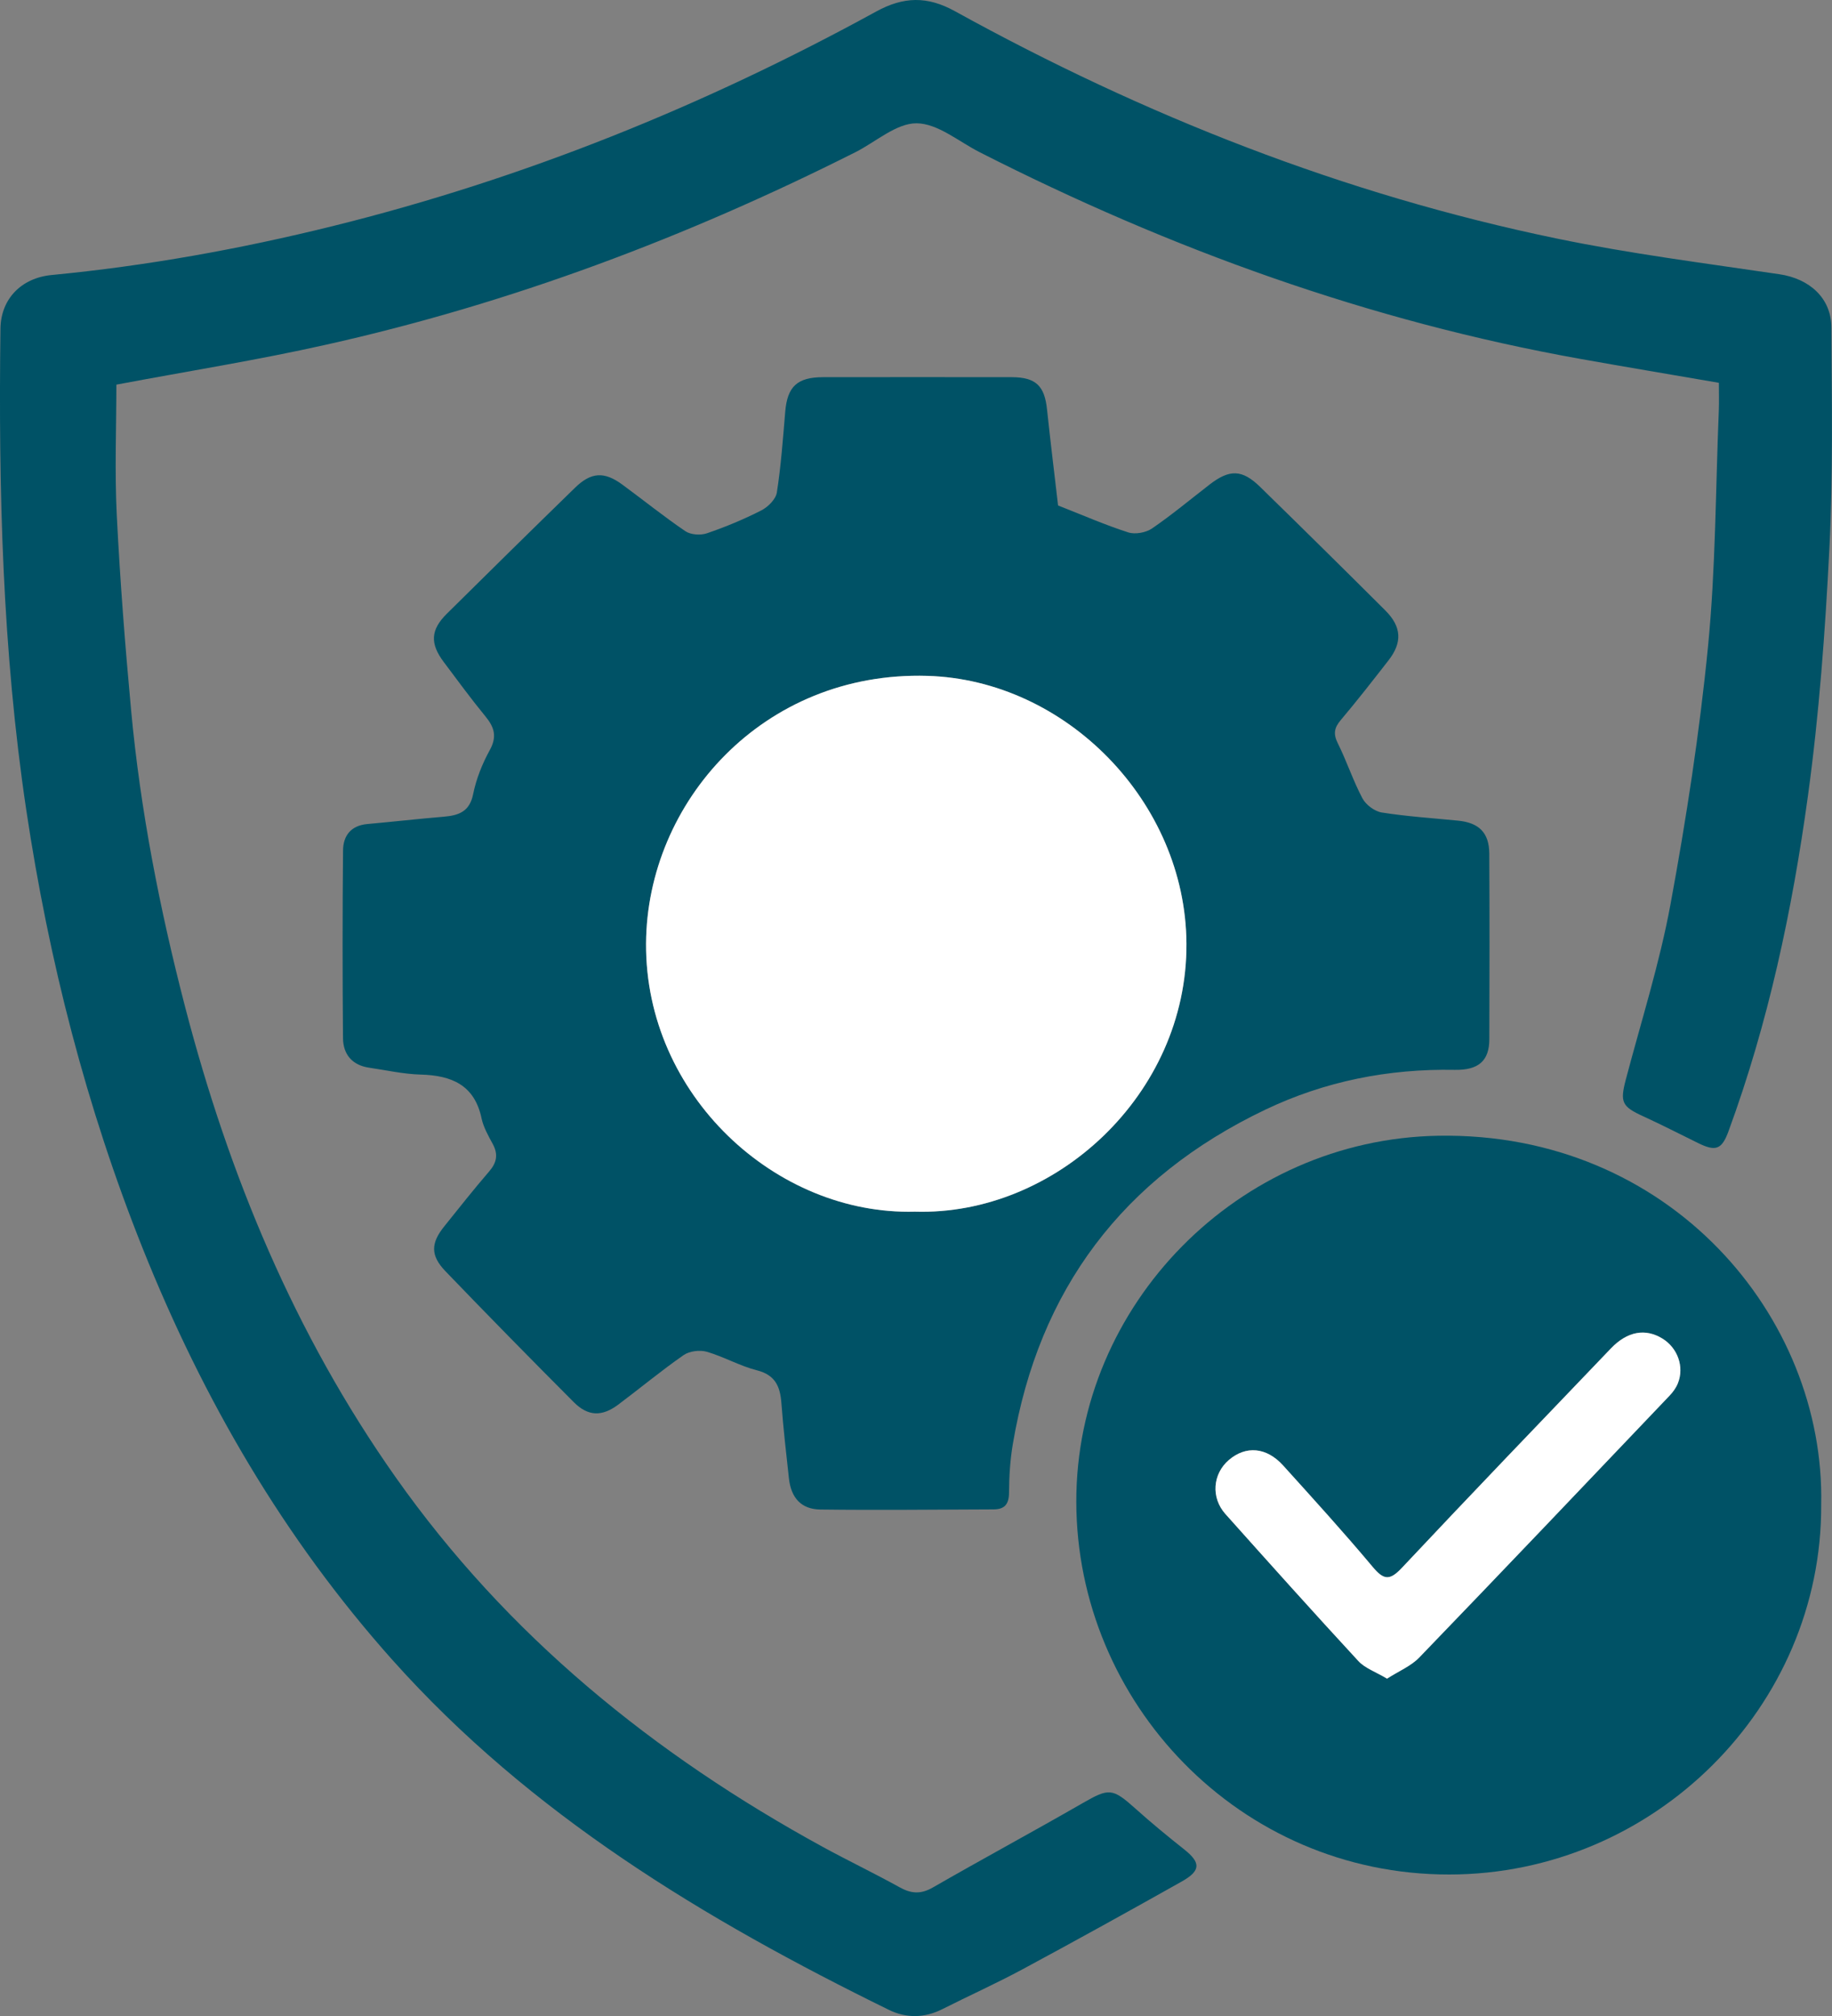
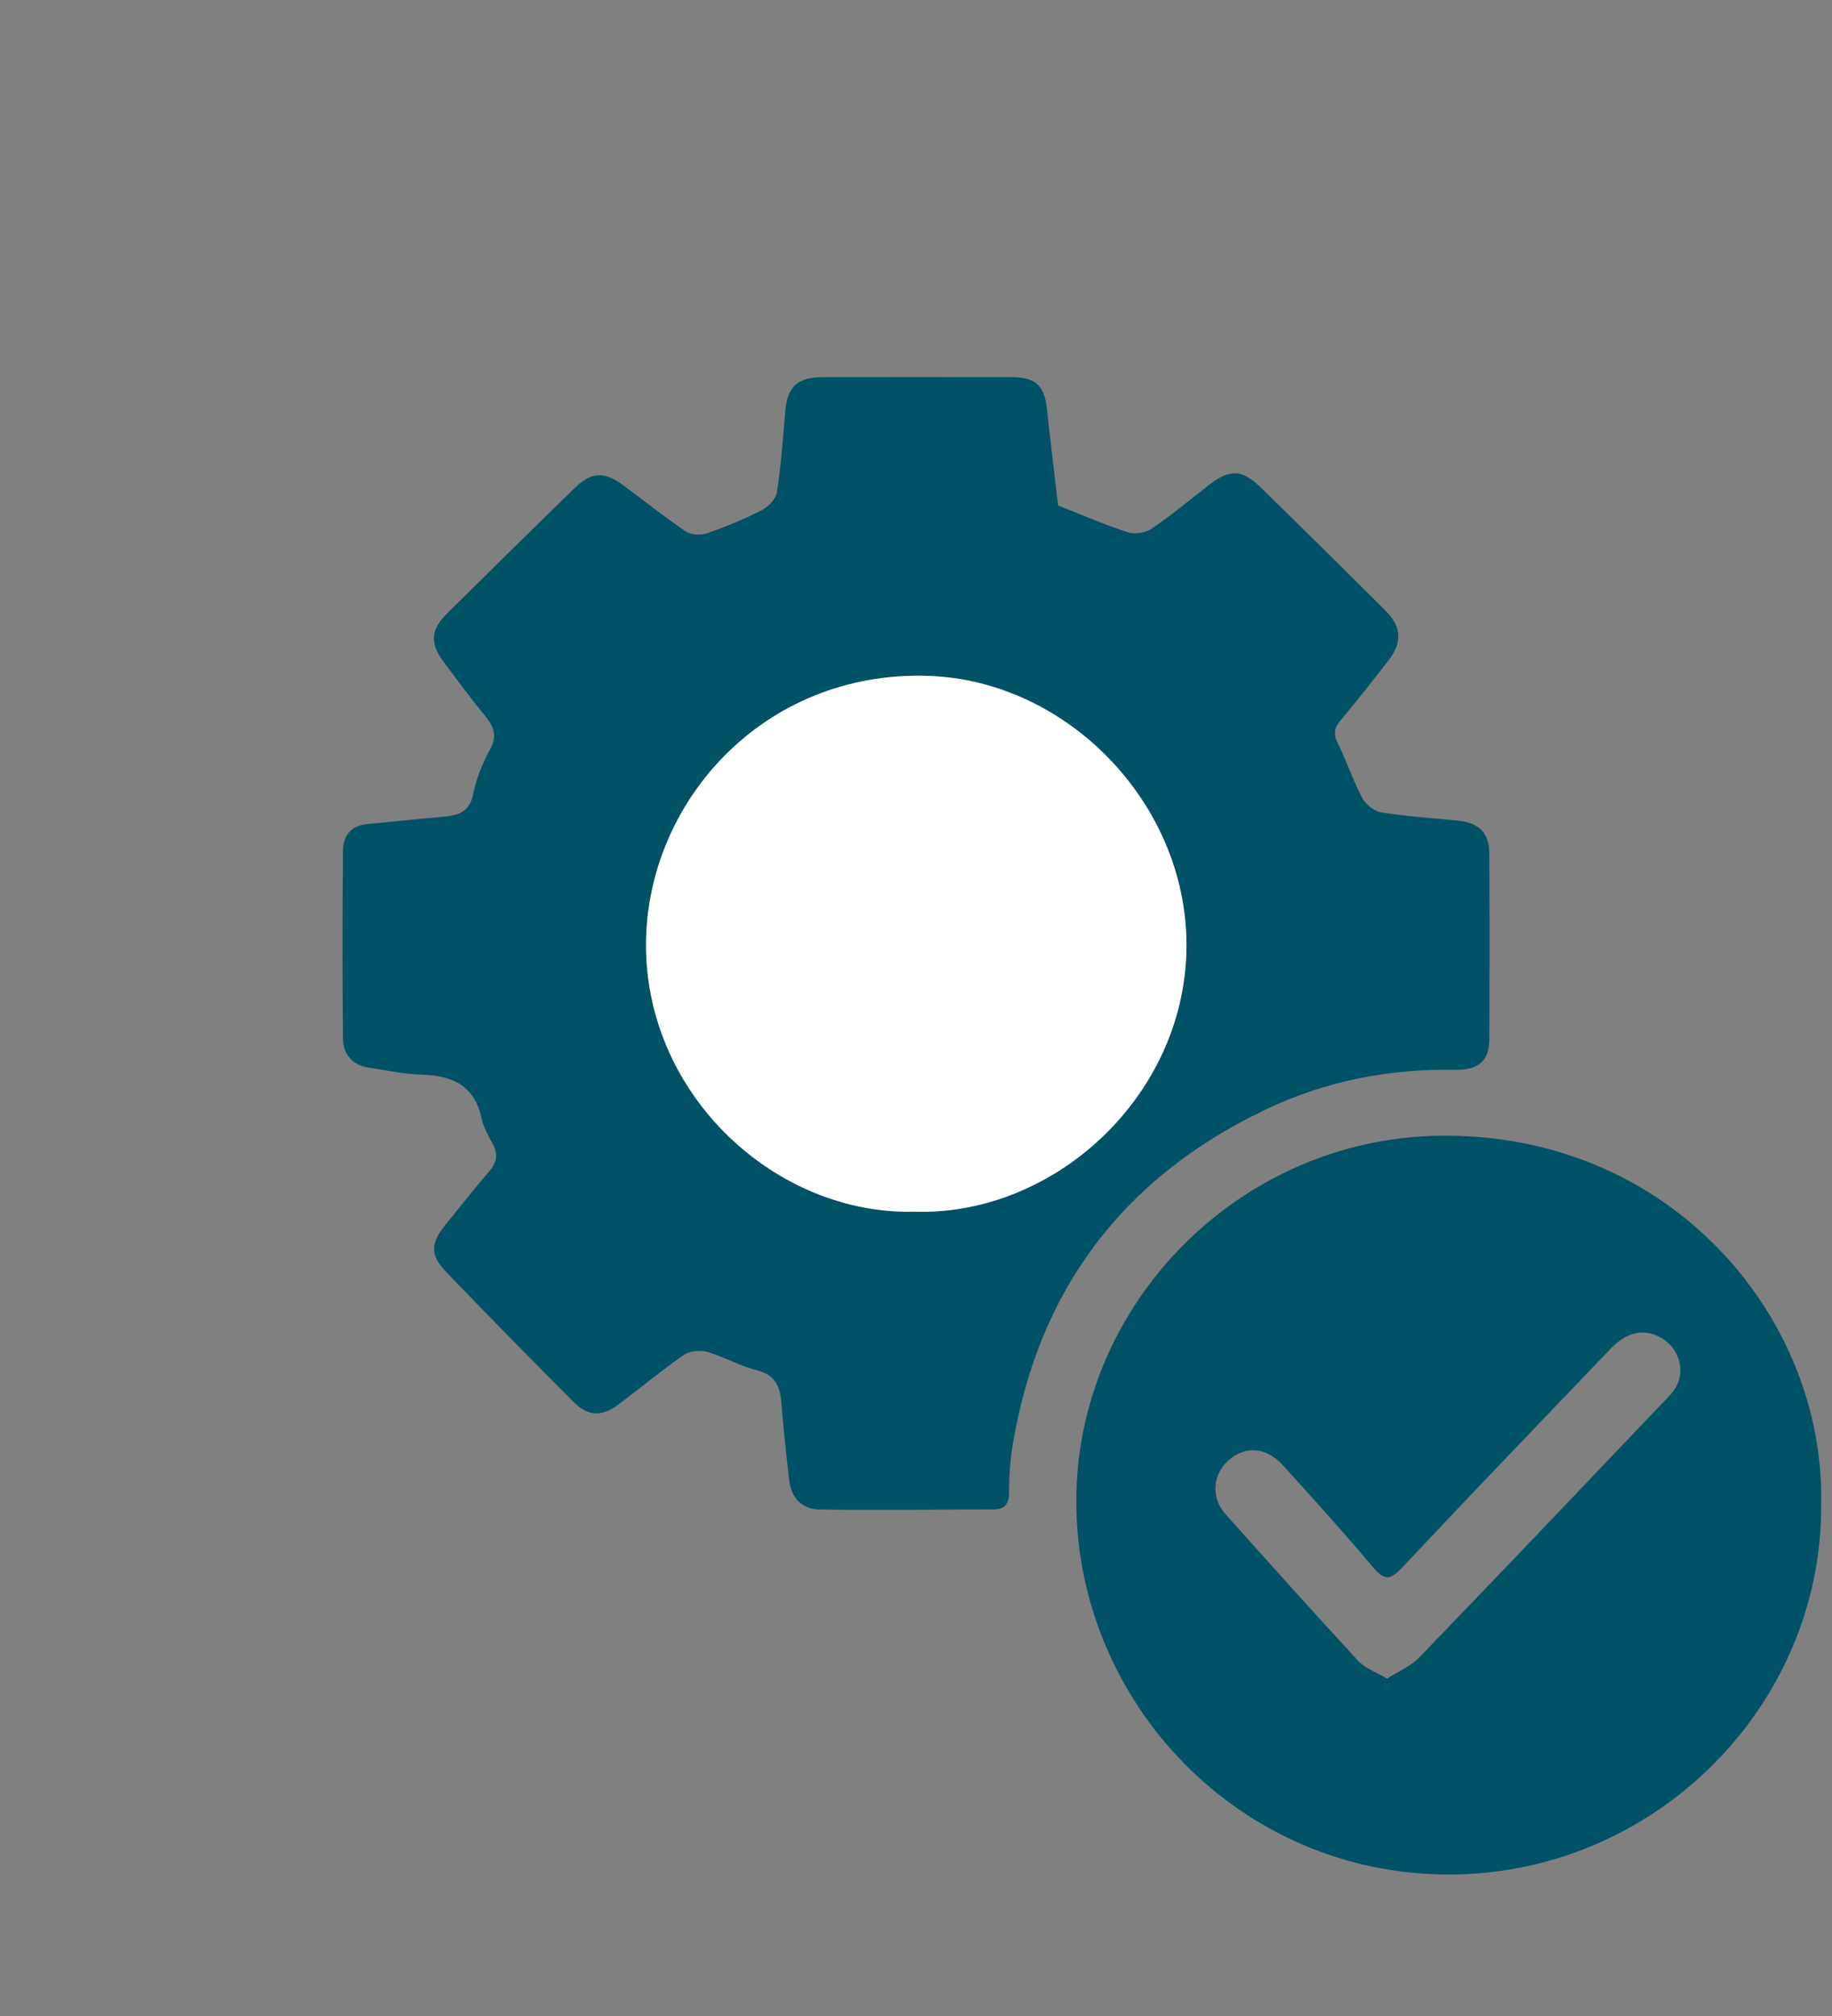
<svg xmlns="http://www.w3.org/2000/svg" width="40" height="44" viewBox="0 0 40 44" fill="none">
  <rect x="0" y="0" width="40" height="44" fill="#808080" stroke="none" />
  <path d="M23.102 11.032C23.654 11.249 24.136 11.46 24.635 11.62C24.785 11.668 25.02 11.625 25.152 11.535C25.587 11.237 25.993 10.898 26.411 10.575C26.846 10.239 27.121 10.243 27.513 10.626C28.428 11.519 29.338 12.417 30.244 13.32C30.606 13.68 30.622 14.024 30.312 14.419C29.971 14.856 29.632 15.293 29.274 15.716C29.131 15.885 29.108 16.018 29.209 16.221C29.405 16.614 29.542 17.037 29.748 17.425C29.823 17.565 30.013 17.708 30.169 17.733C30.721 17.82 31.279 17.856 31.835 17.911C32.292 17.956 32.514 18.174 32.517 18.629C32.524 19.98 32.523 21.332 32.518 22.683C32.516 23.15 32.287 23.359 31.762 23.35C30.314 23.323 28.926 23.599 27.627 24.219C24.513 25.705 22.682 28.151 22.115 31.512C22.055 31.864 22.033 32.225 22.031 32.583C22.028 32.83 21.935 32.942 21.694 32.943C20.434 32.947 19.173 32.962 17.914 32.946C17.492 32.941 17.272 32.691 17.225 32.264C17.165 31.716 17.102 31.169 17.061 30.621C17.033 30.263 16.931 30.01 16.525 29.907C16.151 29.812 15.805 29.611 15.433 29.503C15.281 29.459 15.053 29.487 14.927 29.575C14.436 29.916 13.976 30.299 13.498 30.657C13.143 30.922 12.838 30.915 12.526 30.601C11.584 29.656 10.649 28.705 9.725 27.744C9.394 27.399 9.405 27.13 9.704 26.761C10.025 26.362 10.342 25.959 10.677 25.571C10.845 25.378 10.882 25.199 10.761 24.972C10.663 24.791 10.556 24.604 10.514 24.407C10.361 23.683 9.864 23.471 9.185 23.453C8.811 23.443 8.438 23.358 8.066 23.304C7.688 23.25 7.493 23.012 7.489 22.658C7.477 21.292 7.477 19.927 7.49 18.562C7.493 18.243 7.659 18.017 8.021 17.985C8.577 17.935 9.132 17.872 9.689 17.825C10.019 17.797 10.255 17.713 10.331 17.33C10.398 16.999 10.53 16.669 10.694 16.371C10.855 16.079 10.795 15.874 10.601 15.638C10.285 15.253 9.99 14.85 9.691 14.452C9.385 14.045 9.399 13.748 9.757 13.394C10.685 12.475 11.616 11.559 12.552 10.648C12.907 10.301 13.193 10.286 13.59 10.578C14.05 10.916 14.494 11.274 14.965 11.594C15.081 11.672 15.297 11.687 15.436 11.639C15.842 11.5 16.242 11.334 16.624 11.139C16.77 11.065 16.939 10.895 16.962 10.748C17.053 10.164 17.095 9.572 17.145 8.983C17.192 8.435 17.407 8.232 17.974 8.232C19.346 8.23 20.718 8.23 22.089 8.232C22.618 8.233 22.808 8.422 22.861 8.939C22.936 9.646 23.024 10.357 23.102 11.032ZM19.977 26.445C23.039 26.538 25.925 23.884 25.905 20.593C25.886 17.5 23.275 14.84 20.248 14.751C16.656 14.645 14.123 17.515 14.106 20.593C14.088 23.902 16.943 26.526 19.977 26.445Z" fill="#005266" />
-   <path d="M2.541 8.395C2.541 9.325 2.502 10.29 2.55 11.251C2.621 12.667 2.731 14.082 2.862 15.495C3.065 17.687 3.488 19.843 4.041 21.974C4.996 25.645 6.431 29.111 8.636 32.238C11.07 35.69 14.268 38.29 17.975 40.315C18.524 40.614 19.09 40.885 19.637 41.188C19.892 41.33 20.102 41.348 20.368 41.195C21.451 40.572 22.552 39.979 23.635 39.356C24.216 39.023 24.285 39.021 24.795 39.477C25.136 39.783 25.491 40.075 25.851 40.36C26.22 40.652 26.224 40.828 25.8 41.066C24.649 41.713 23.494 42.352 22.331 42.978C21.756 43.288 21.158 43.556 20.574 43.851C20.184 44.047 19.787 44.052 19.406 43.865C15.379 41.891 11.58 39.601 8.569 36.23C6.193 33.57 4.434 30.54 3.118 27.253C1.883 24.163 1.067 20.969 0.574 17.682C0.052 14.193 -0.035 10.686 0.01 7.171C0.019 6.524 0.465 6.065 1.13 6.002C3.2 5.803 5.239 5.436 7.256 4.937C11.429 3.904 15.373 2.31 19.126 0.254C19.729 -0.077 20.245 -0.089 20.849 0.244C24.982 2.524 29.342 4.244 33.985 5.205C35.593 5.538 37.228 5.745 38.855 5.986C39.502 6.082 39.984 6.5 39.987 7.148C39.995 8.761 40.025 10.377 39.942 11.987C39.851 13.786 39.719 15.591 39.474 17.375C39.132 19.864 38.61 22.324 37.738 24.696C37.593 25.091 37.458 25.135 37.079 24.949C36.68 24.753 36.284 24.55 35.879 24.364C35.413 24.151 35.368 24.058 35.498 23.562C35.834 22.288 36.236 21.026 36.474 19.735C36.818 17.872 37.108 15.994 37.293 14.11C37.461 12.399 37.458 10.67 37.529 8.949C37.536 8.758 37.53 8.566 37.53 8.355C36.506 8.178 35.507 8.012 34.51 7.834C29.897 7.01 25.549 5.436 21.392 3.323C20.935 3.091 20.475 2.694 20.013 2.691C19.569 2.688 19.123 3.097 18.677 3.322C14.99 5.177 11.149 6.625 7.108 7.526C5.616 7.861 4.101 8.101 2.541 8.395Z" fill="#005266" />
  <path d="M39.764 32.841C39.785 37.244 36.118 40.907 31.645 40.912C27.055 40.917 23.508 37.15 23.5 32.78C23.492 28.477 27.04 24.862 31.406 24.788C36.455 24.704 39.853 28.735 39.764 32.841ZM30.284 36.637C30.547 36.468 30.808 36.361 30.987 36.176C32.818 34.278 34.635 32.368 36.454 30.459C36.528 30.382 36.596 30.286 36.635 30.188C36.777 29.83 36.629 29.42 36.298 29.215C35.927 28.986 35.532 29.054 35.173 29.429C33.647 31.022 32.117 32.613 30.607 34.221C30.339 34.506 30.21 34.483 29.97 34.196C29.338 33.442 28.675 32.714 28.015 31.984C27.652 31.583 27.202 31.547 26.831 31.865C26.477 32.168 26.434 32.686 26.755 33.044C27.716 34.119 28.679 35.193 29.657 36.252C29.802 36.409 30.036 36.489 30.284 36.637Z" fill="#005266" />
  <path d="M19.976 26.445C16.942 26.527 14.086 23.902 14.106 20.593C14.123 17.514 16.655 14.645 20.248 14.751C23.274 14.84 25.886 17.5 25.905 20.593C25.924 23.885 23.038 26.538 19.976 26.445Z" fill="white" />
-   <path d="M30.285 36.637C30.037 36.489 29.804 36.41 29.658 36.252C28.679 35.193 27.717 34.119 26.756 33.044C26.436 32.686 26.478 32.167 26.831 31.865C27.203 31.547 27.653 31.584 28.015 31.984C28.675 32.714 29.338 33.443 29.97 34.197C30.21 34.483 30.34 34.505 30.607 34.221C32.117 32.613 33.647 31.023 35.174 29.429C35.532 29.055 35.927 28.987 36.299 29.216C36.63 29.42 36.778 29.831 36.636 30.188C36.596 30.288 36.529 30.382 36.454 30.46C34.635 32.369 32.818 34.279 30.988 36.176C30.81 36.361 30.549 36.468 30.285 36.637Z" fill="white" />
</svg>